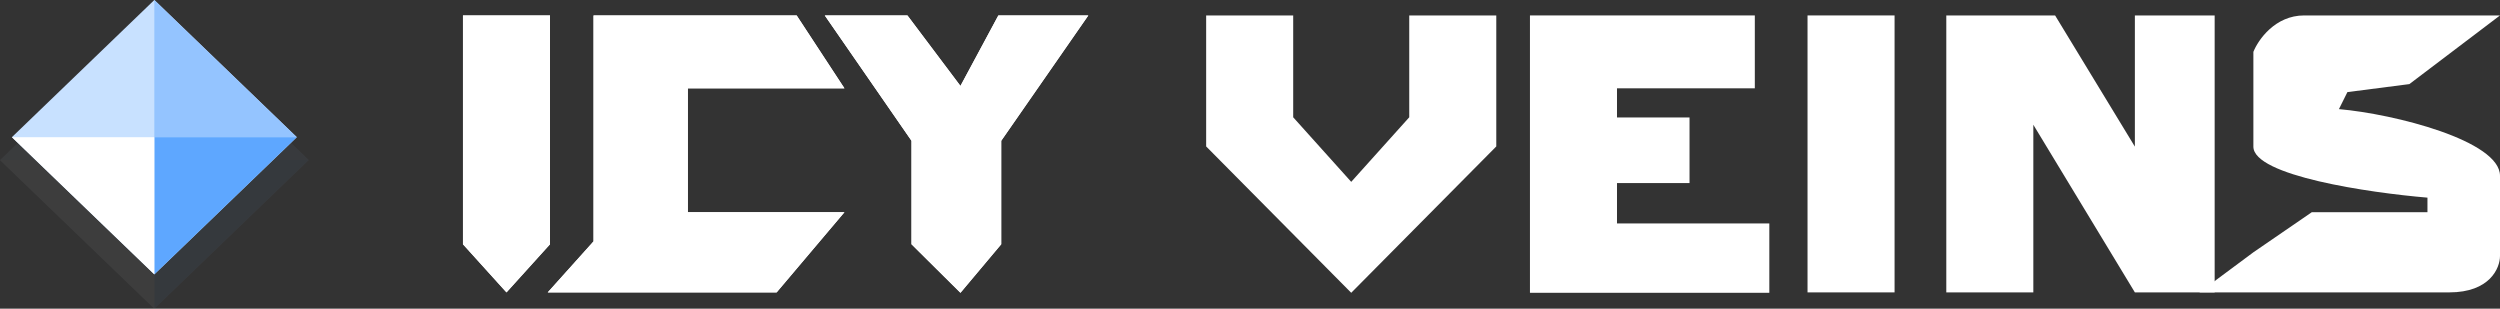
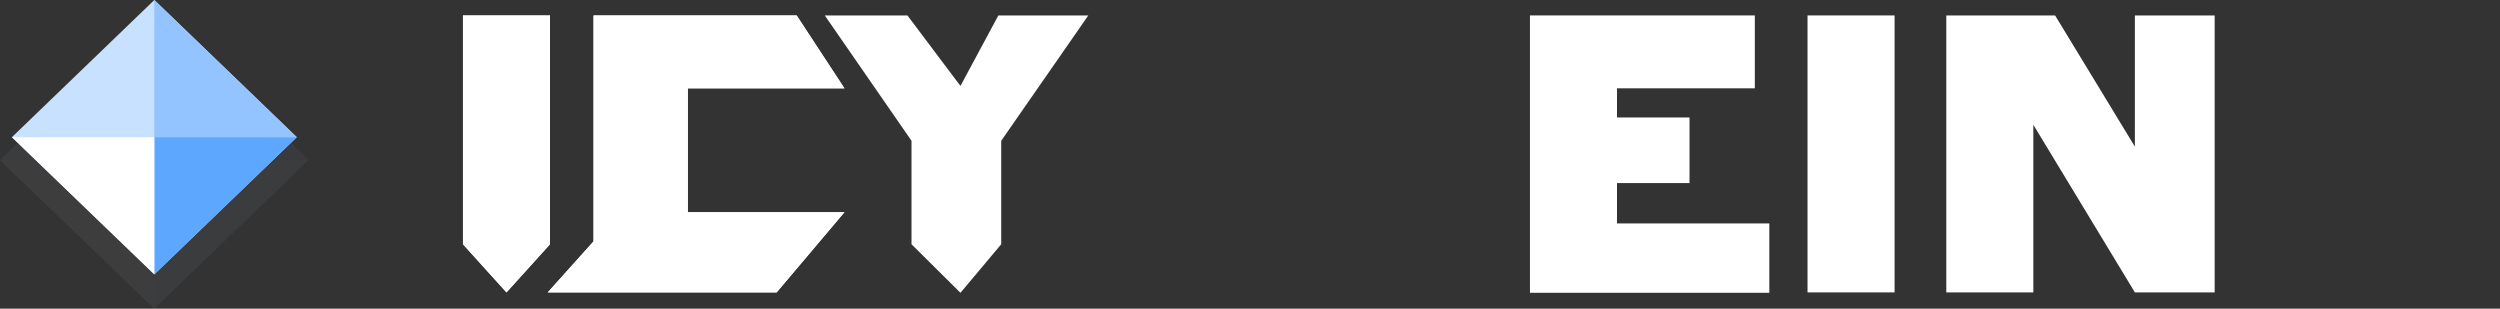
<svg xmlns="http://www.w3.org/2000/svg" width="162" height="20" viewBox="0 0 162 20" fill="none">
  <rect x="0" y="0" width="162" height="20" fill="#333333" stroke="none" />
  <g opacity="0.05">
    <path d="M0 10.37L10 0.741L20 10.37L10 20L0 10.37Z" fill="#C8E1FF" />
    <path d="M10 10.37V0.741L20 10.37H10Z" fill="#94C4FF" />
-     <path d="M10 10.37V20L20 10.37H10Z" fill="#5EA7FF" />
    <path d="M10 10.37V20L6.19888e-05 10.37H10Z" fill="white" />
  </g>
  <path d="M0.77 8.889L10 0L19.231 8.889L10 17.778L0.77 8.889Z" fill="#C8E1FF" />
  <path d="M10.001 8.889V0L19.231 8.889H10.001Z" fill="#94C4FF" />
  <path d="M10.001 8.889V17.778L19.231 8.889H10.001Z" fill="#5EA7FF" />
  <path d="M10.001 8.889V17.778L0.77 8.889H10.001Z" fill="white" />
  <path d="M38.462 1H51.623L54.719 5.723H44.572V13.752H54.719L50.325 18.947H35.494L38.462 15.641V4.306V1Z" fill="white" />
  <path d="M30 1H35.64V15.828L32.82 18.947L30 15.828V1Z" fill="white" />
-   <path d="M59.066 9.123L53.445 1L58.801 1L62.237 5.569L64.694 1H70.523L64.879 9.123V15.828L62.237 18.973L59.066 15.828V9.123Z" fill="white" />
  <path d="M38.462 1H51.623L54.719 5.723H44.572V13.752H54.719L50.325 18.947H35.494L38.462 15.641V4.306V1Z" fill="white" />
  <path d="M30 1H35.64V15.828L32.82 18.947L30 15.828V1Z" fill="white" />
  <path d="M59.066 9.123L53.445 1L58.801 1L62.237 5.569L64.694 1H70.523L64.879 9.123V15.828L62.237 18.973L59.066 15.828V9.123Z" fill="white" />
  <path d="M126.12 18.947V1H133.17L138.34 9.501V1H143.51V18.947H138.34L131.76 8.084V18.947H128.94H126.12Z" fill="white" />
-   <path d="M78.159 9.489V1H80.979H83.799L83.799 7.6L87.559 11.784L91.319 7.6V1H94.139H96.959V9.489L87.559 18.973L78.159 9.489Z" fill="white" />
  <path d="M99.141 13.752V1H113.712V5.723H104.781V7.612H109.481V11.863H104.781V14.479H114.652V18.973H99.141L99.141 13.752Z" fill="white" />
  <path d="M117.128 1H119.948H122.768L122.768 18.947H119.948H117.128L117.128 1Z" fill="white" />
-   <path d="M157.299 13.752H149.803L146.019 16.349L142.522 18.947H158.71C161.342 18.947 162 17.372 162 16.585V11.39C162 9.123 155.166 7.386 151.563 7.071L152.112 5.968L156.126 5.45L162 1H149.309C147.429 1 146.332 2.574 146.019 3.361V9.501C146.019 11.39 153.539 12.492 157.299 12.807V13.752Z" fill="white" />
</svg>